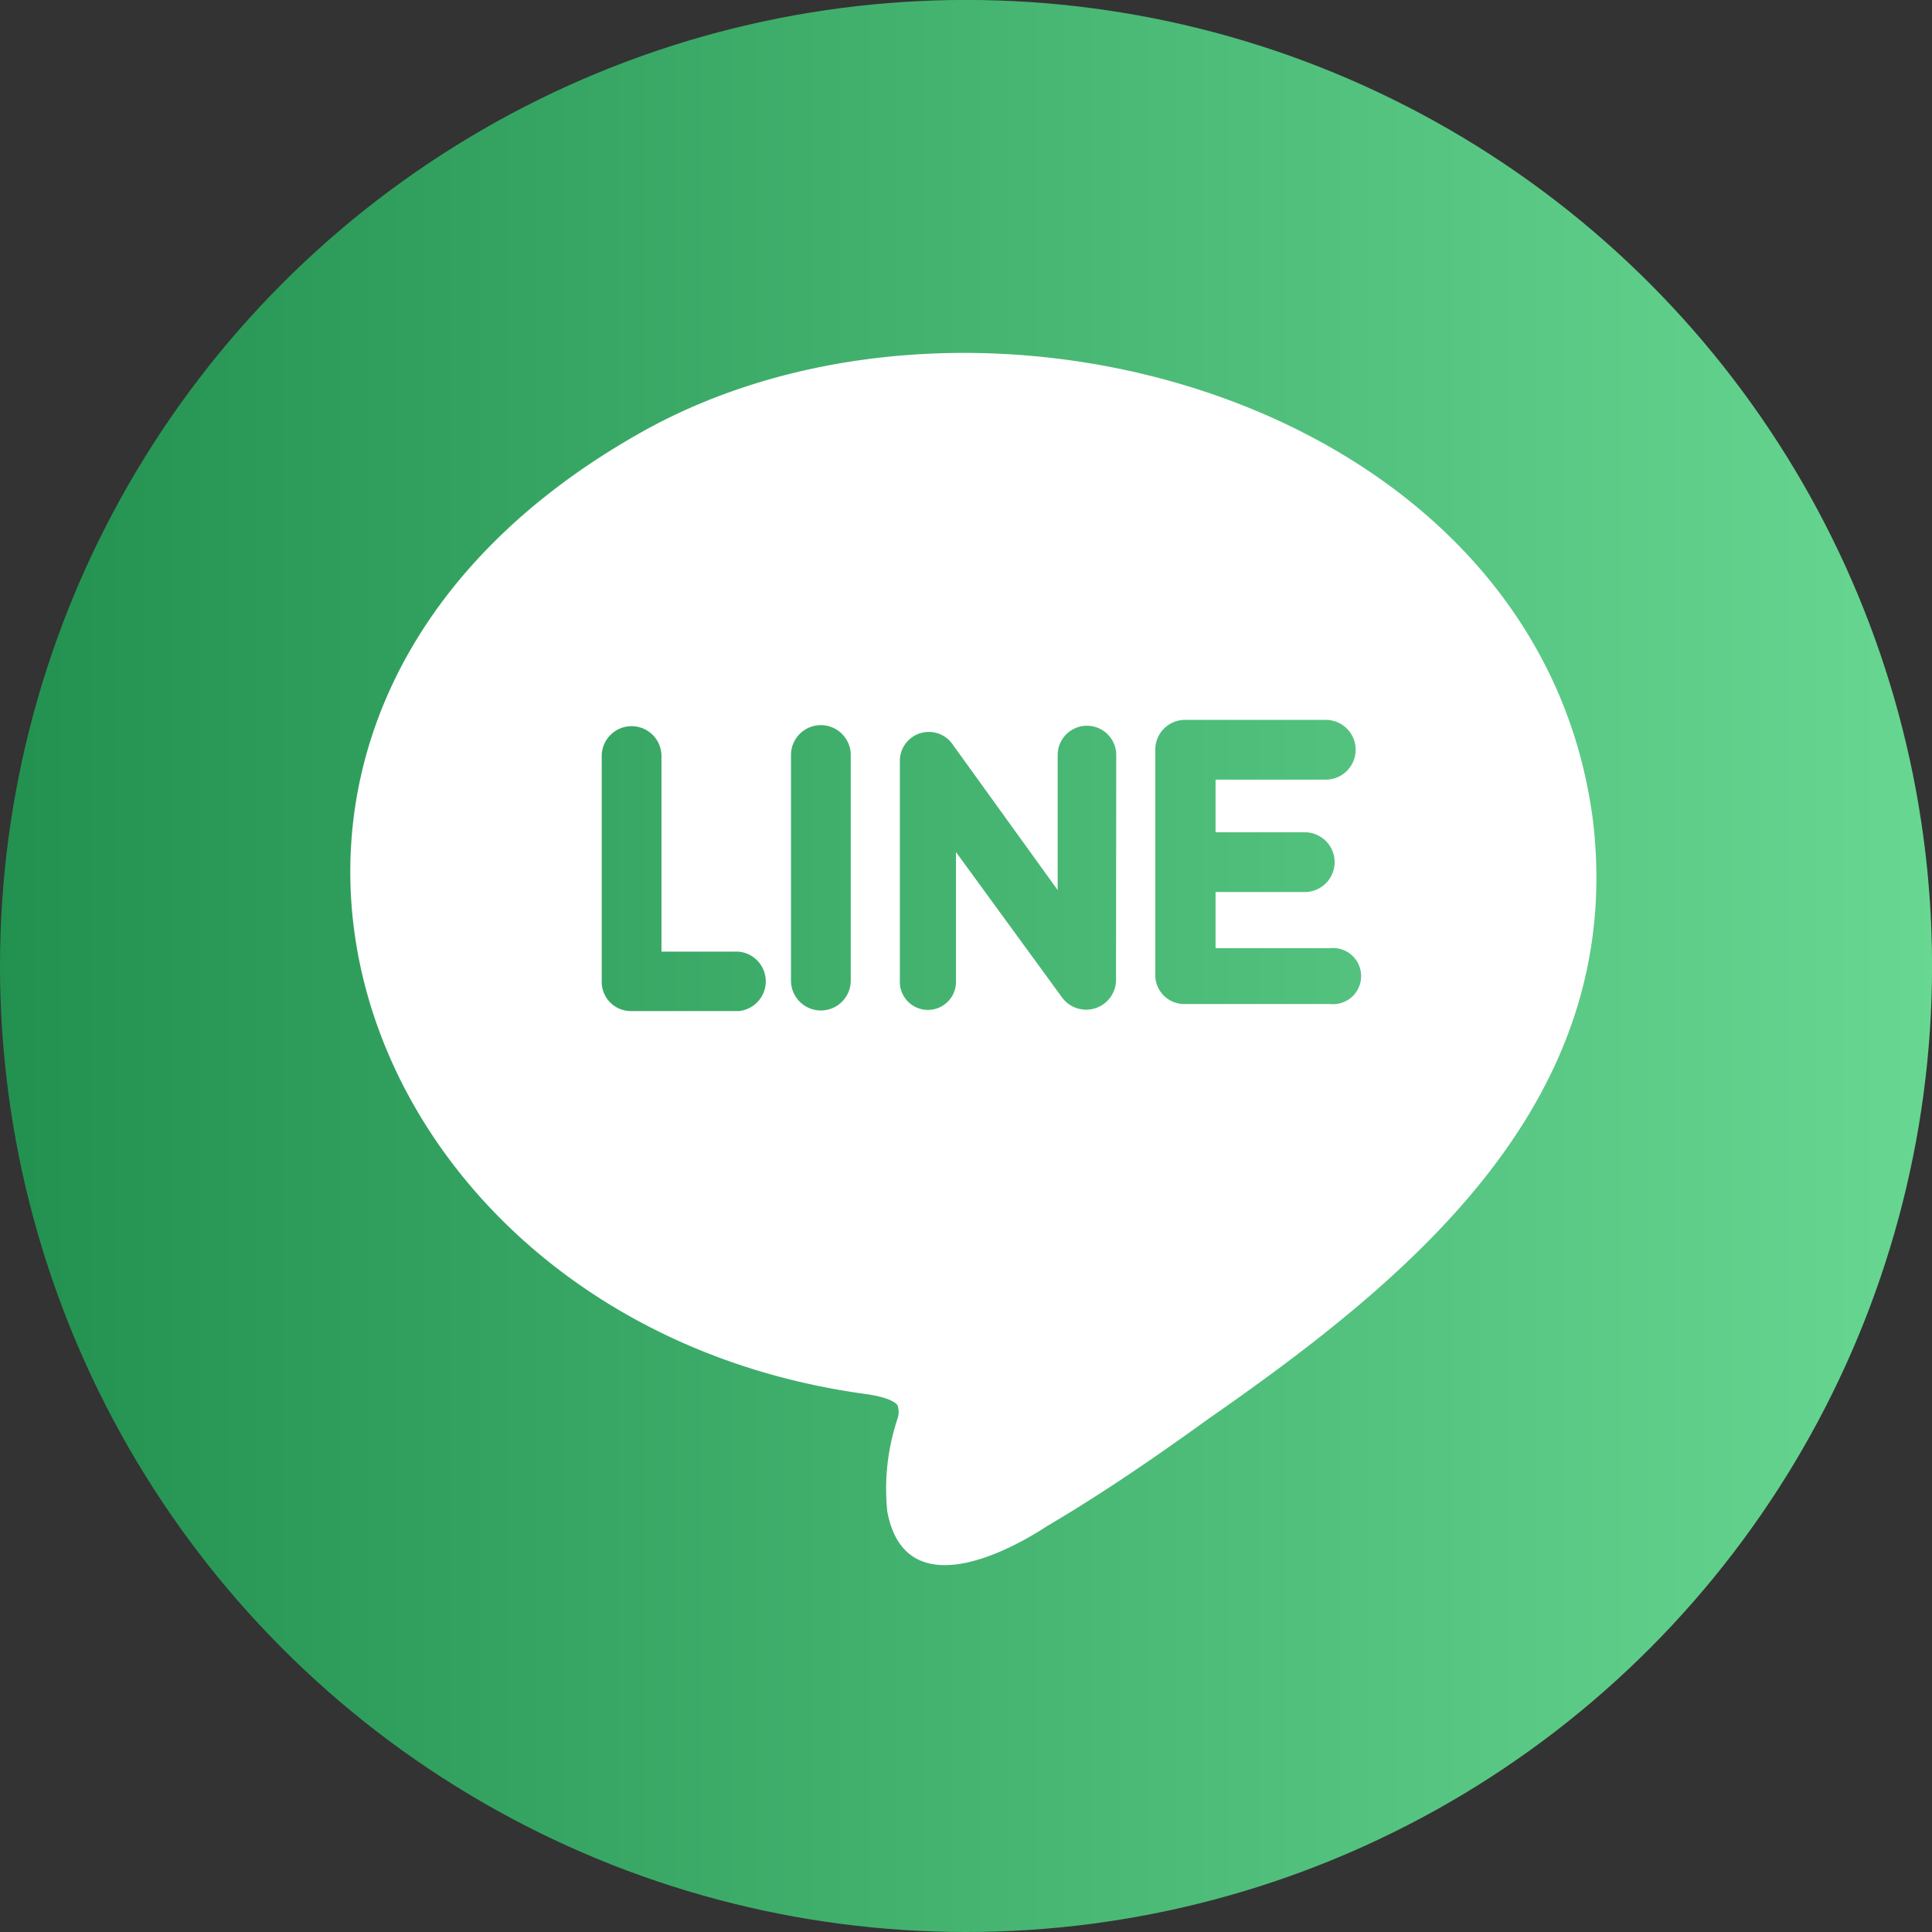
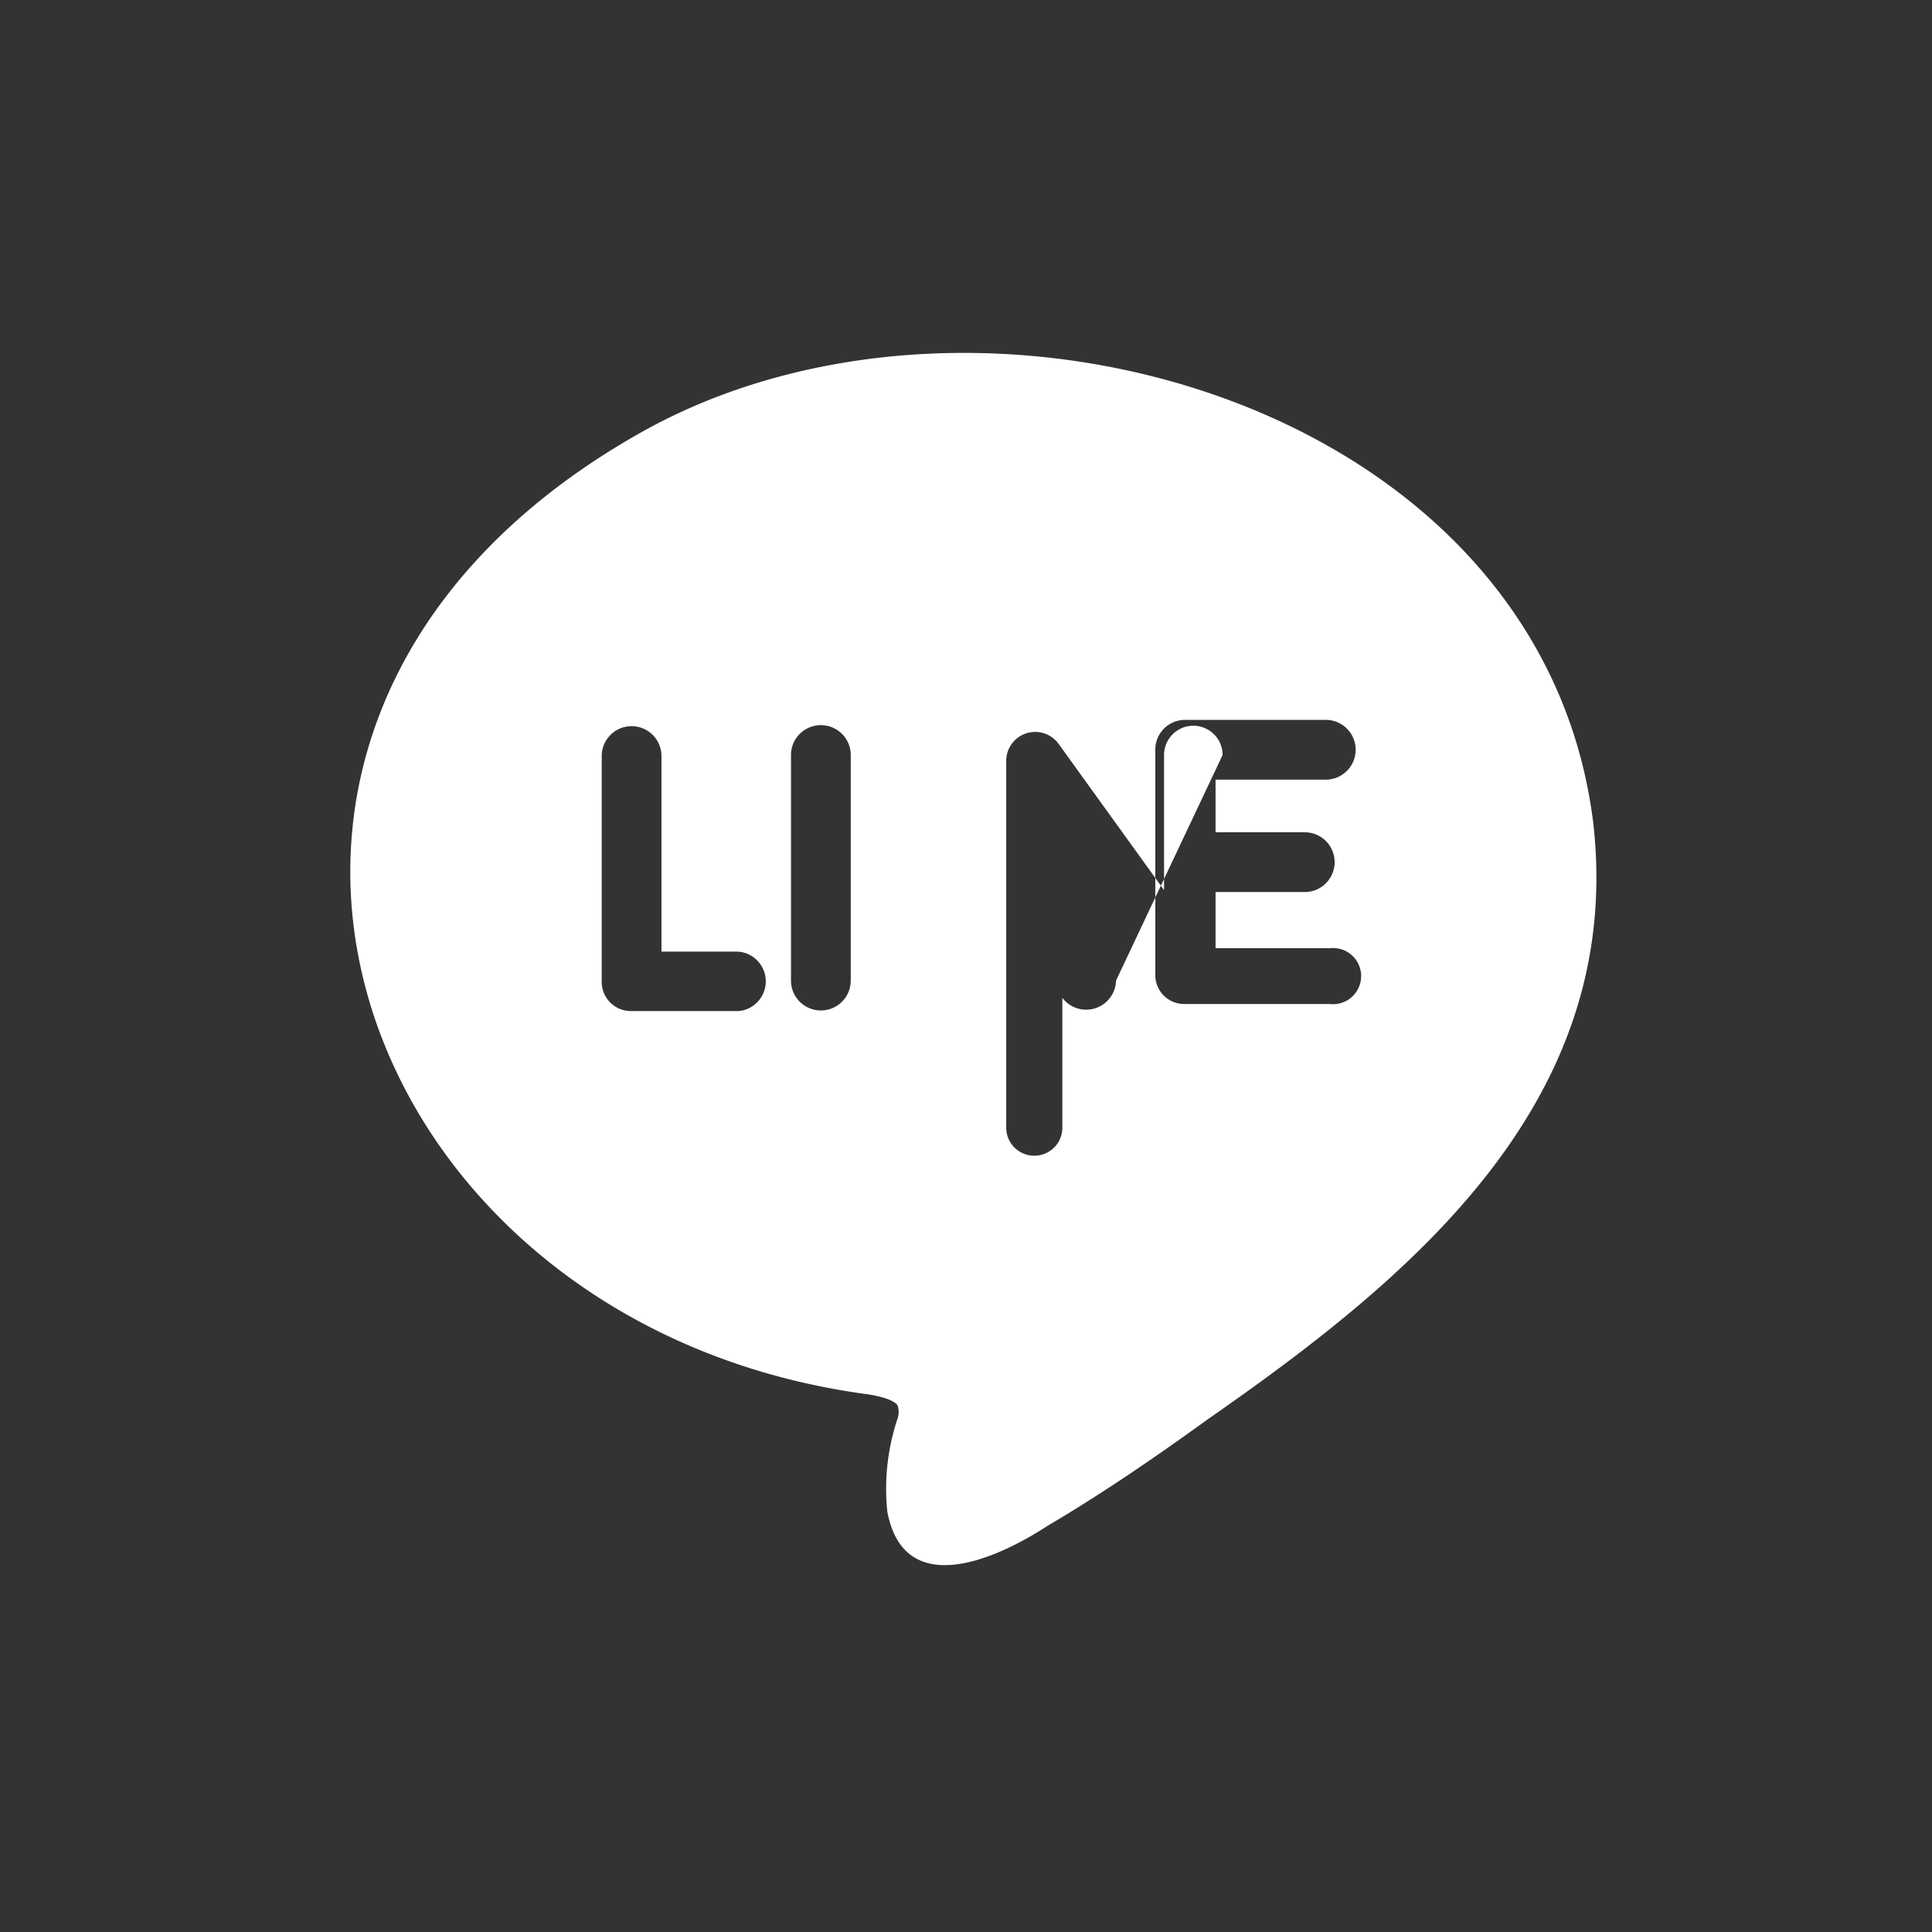
<svg xmlns="http://www.w3.org/2000/svg" width="35.563" height="35.563" viewBox="0 0 35.563 35.563">
  <rect x="0" y="0" width="35.563" height="35.563" fill="#333333" stroke="none" />
  <defs>
    <linearGradient id="linear-gradient" y1="0.5" x2="1" y2="0.5" gradientUnits="objectBoundingBox">
      <stop offset="0" stop-color="#229150" />
      <stop offset="1" stop-color="#68d792" />
    </linearGradient>
  </defs>
  <g id="Group_136" data-name="Group 136" transform="translate(-575.768 -1447.083)">
-     <circle id="Ellipse_6" data-name="Ellipse 6" cx="17.782" cy="17.782" r="17.782" transform="translate(575.768 1447.082)" fill="url(#linear-gradient)" />
-     <path id="Path_15" data-name="Path 15" d="M605.091,1462.194c-.989-7.733-11.34-10.66-17.552-7.135-9.341,5.282-5.406,16.415,4.214,17.691l.13.024c.3.062.385.145.406.176a.38.38,0,0,1,0,.247,4.076,4.076,0,0,0-.188,1.711c.313,1.662,2.06.843,2.942.266,1.115-.656,2.167-1.395,2.958-1.966C601.746,1470.6,605.7,1467.357,605.091,1462.194Zm-15.736,3.5h-1.979a.537.537,0,0,1-.532-.546V1461a.549.549,0,0,1,1.1,0v3.6h1.412A.549.549,0,0,1,589.355,1465.695Zm2.073-.561a.549.549,0,0,1-1.1,0v-4.152a.549.549,0,0,1,1.1,0Zm4.883,0a.55.55,0,0,1-.988.318l-1.958-2.684v2.366a.517.517,0,1,1-1.033,0V1461.1a.533.533,0,0,1,.968-.319l1.937,2.686v-2.486a.539.539,0,0,1,1.078,0Zm3.944.431h-2.678a.531.531,0,0,1-.543-.527c0-1.038,0-3.122,0-4.157a.547.547,0,0,1,.543-.546h2.595a.549.549,0,0,1,0,1.1h-2.029v.969h1.642a.549.549,0,0,1,0,1.1h-1.642v1.033h2.112A.517.517,0,1,1,600.255,1465.565Z" fill="#fff" />
+     <path id="Path_15" data-name="Path 15" d="M605.091,1462.194c-.989-7.733-11.34-10.66-17.552-7.135-9.341,5.282-5.406,16.415,4.214,17.691l.13.024c.3.062.385.145.406.176a.38.38,0,0,1,0,.247,4.076,4.076,0,0,0-.188,1.711c.313,1.662,2.06.843,2.942.266,1.115-.656,2.167-1.395,2.958-1.966C601.746,1470.6,605.7,1467.357,605.091,1462.194Zm-15.736,3.5h-1.979a.537.537,0,0,1-.532-.546V1461a.549.549,0,0,1,1.1,0v3.6h1.412A.549.549,0,0,1,589.355,1465.695Zm2.073-.561a.549.549,0,0,1-1.1,0v-4.152a.549.549,0,0,1,1.1,0Zm4.883,0a.55.55,0,0,1-.988.318v2.366a.517.517,0,1,1-1.033,0V1461.1a.533.533,0,0,1,.968-.319l1.937,2.686v-2.486a.539.539,0,0,1,1.078,0Zm3.944.431h-2.678a.531.531,0,0,1-.543-.527c0-1.038,0-3.122,0-4.157a.547.547,0,0,1,.543-.546h2.595a.549.549,0,0,1,0,1.1h-2.029v.969h1.642a.549.549,0,0,1,0,1.1h-1.642v1.033h2.112A.517.517,0,1,1,600.255,1465.565Z" fill="#fff" />
  </g>
</svg>